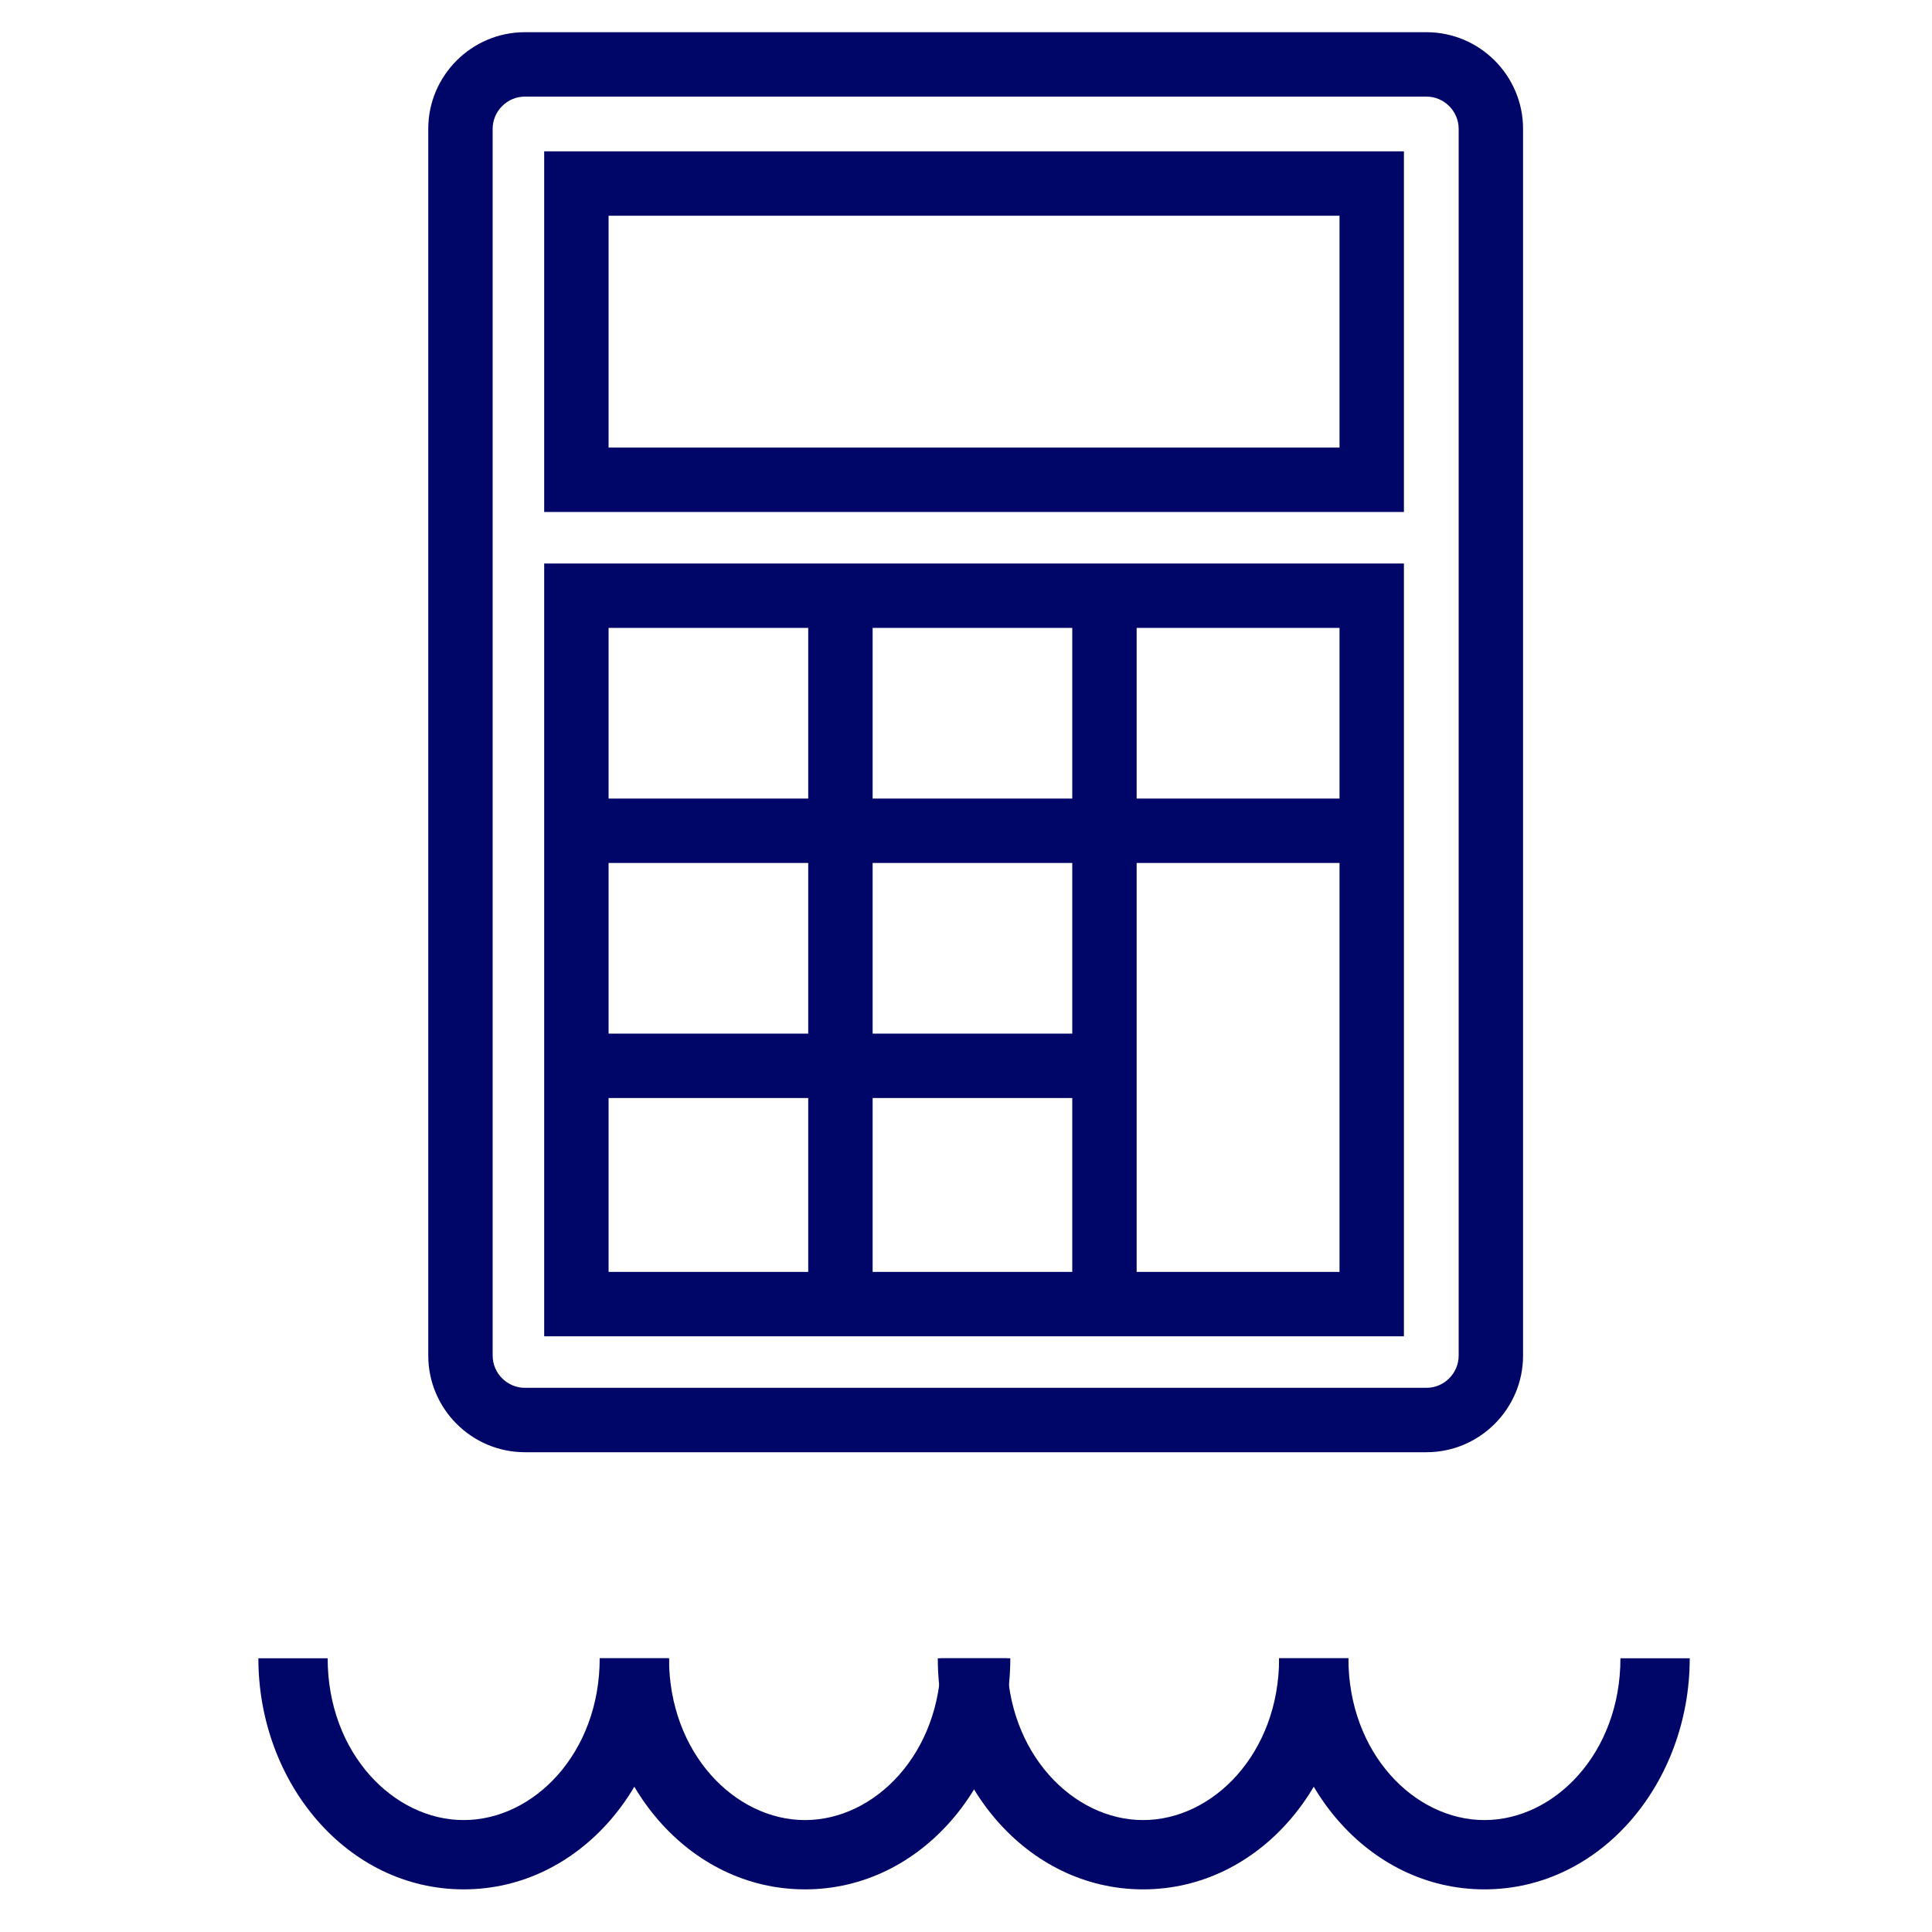
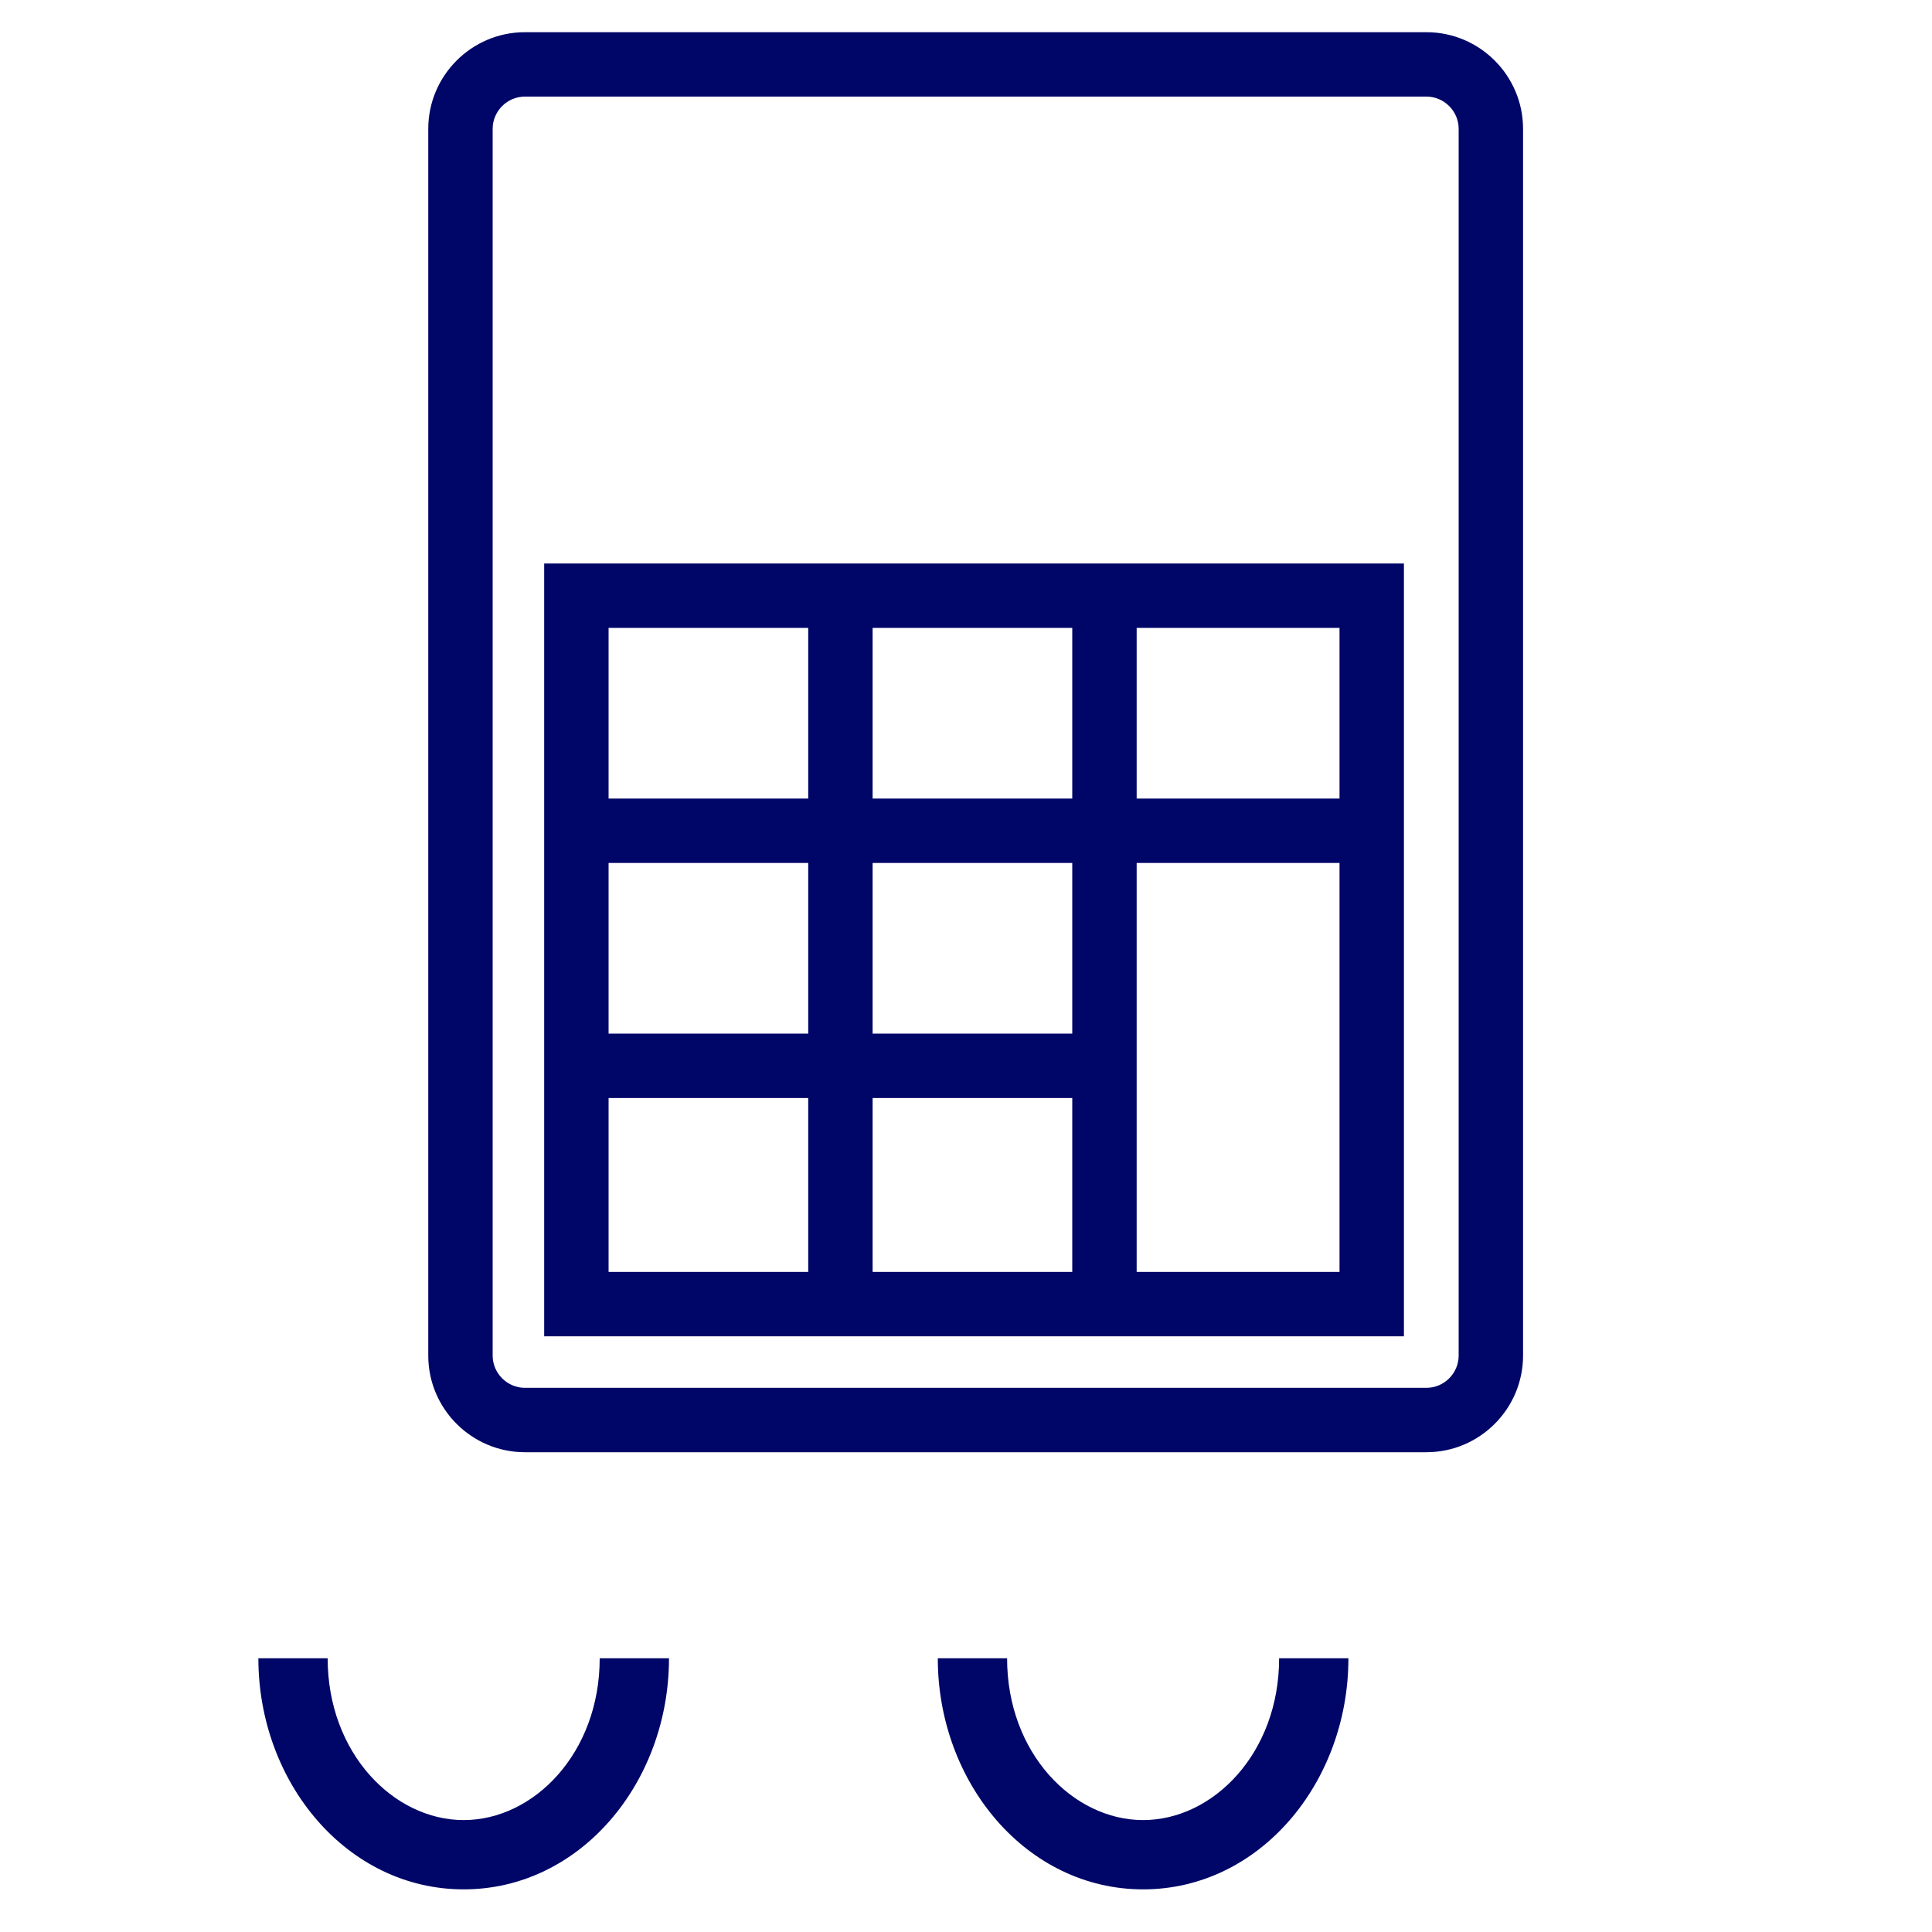
<svg xmlns="http://www.w3.org/2000/svg" width="60" height="60" viewBox="0 0 60 60" fill="none">
  <g clip-path="url(#clip0)">
    <path fill-rule="evenodd" clip-rule="evenodd" d="M10.176 51.5C10.176 54.445 12.225 56.524 14.4 56.524C16.575 56.524 18.624 54.445 18.624 51.5H20.776C20.776 55.355 18.025 58.676 14.4 58.676C10.775 58.676 8.024 55.355 8.024 51.5H10.176Z" fill="#000667" />
-     <path fill-rule="evenodd" clip-rule="evenodd" d="M25 58.676C21.375 58.676 18.624 55.355 18.624 51.5H20.776C20.776 54.445 22.825 56.524 25 56.524C27.175 56.524 29.224 54.445 29.224 51.5H31.376C31.376 55.355 28.625 58.676 25 58.676Z" fill="#000667" />
-     <path fill-rule="evenodd" clip-rule="evenodd" d="M46.1 58.676C42.475 58.676 39.724 55.355 39.724 51.5H41.876C41.876 54.445 43.925 56.524 46.1 56.524C48.275 56.524 50.324 54.445 50.324 51.5H52.476C52.476 55.355 49.725 58.676 46.1 58.676Z" fill="#000667" />
    <path fill-rule="evenodd" clip-rule="evenodd" d="M31.276 51.5C31.276 54.445 33.325 56.524 35.5 56.524C37.675 56.524 39.724 54.445 39.724 51.5H41.876C41.876 55.355 39.124 58.676 35.5 58.676C31.875 58.676 29.124 55.355 29.124 51.5H31.276Z" fill="#000667" />
    <path fill-rule="evenodd" clip-rule="evenodd" d="M16.3 3C15.752 3 15.3 3.452 15.3 4V42.1C15.3 42.648 15.752 43.1 16.3 43.1H44.3C44.848 43.1 45.3 42.648 45.3 42.1V4C45.3 3.452 44.848 3 44.3 3H16.3ZM13.3 4C13.3 2.348 14.648 1 16.3 1H44.3C45.952 1 47.3 2.348 47.3 4V42.1C47.3 43.752 45.952 45.1 44.3 45.1H16.3C14.648 45.1 13.3 43.752 13.3 42.1V4Z" fill="#000667" />
    <path fill-rule="evenodd" clip-rule="evenodd" d="M16.9 17.5H43.6V41.5H16.9V17.5ZM18.9 19.5V39.5H41.6V19.5H18.9Z" fill="#000667" />
-     <path fill-rule="evenodd" clip-rule="evenodd" d="M16.9 4.7H43.6V15.9H16.9V4.7ZM18.9 6.7V13.9H41.6V6.7H18.9Z" fill="#000667" />
    <path fill-rule="evenodd" clip-rule="evenodd" d="M25.1 40.5V18.5H27.1V40.5H25.1Z" fill="#000667" />
    <path fill-rule="evenodd" clip-rule="evenodd" d="M33.3 40.5V18.5H35.3V40.5H33.3Z" fill="#000667" />
    <path fill-rule="evenodd" clip-rule="evenodd" d="M42.6 26.8H17.9V24.8H42.6V26.8Z" fill="#000667" />
    <path fill-rule="evenodd" clip-rule="evenodd" d="M34.3 34.1H17.9V32.1H34.3V34.1Z" fill="#000667" />
  </g>
  <defs>
    <clipPath id="clip0">
      <rect width="44.5" height="57.7" fill="white" transform="translate(8 1)" />
    </clipPath>
  </defs>
</svg>